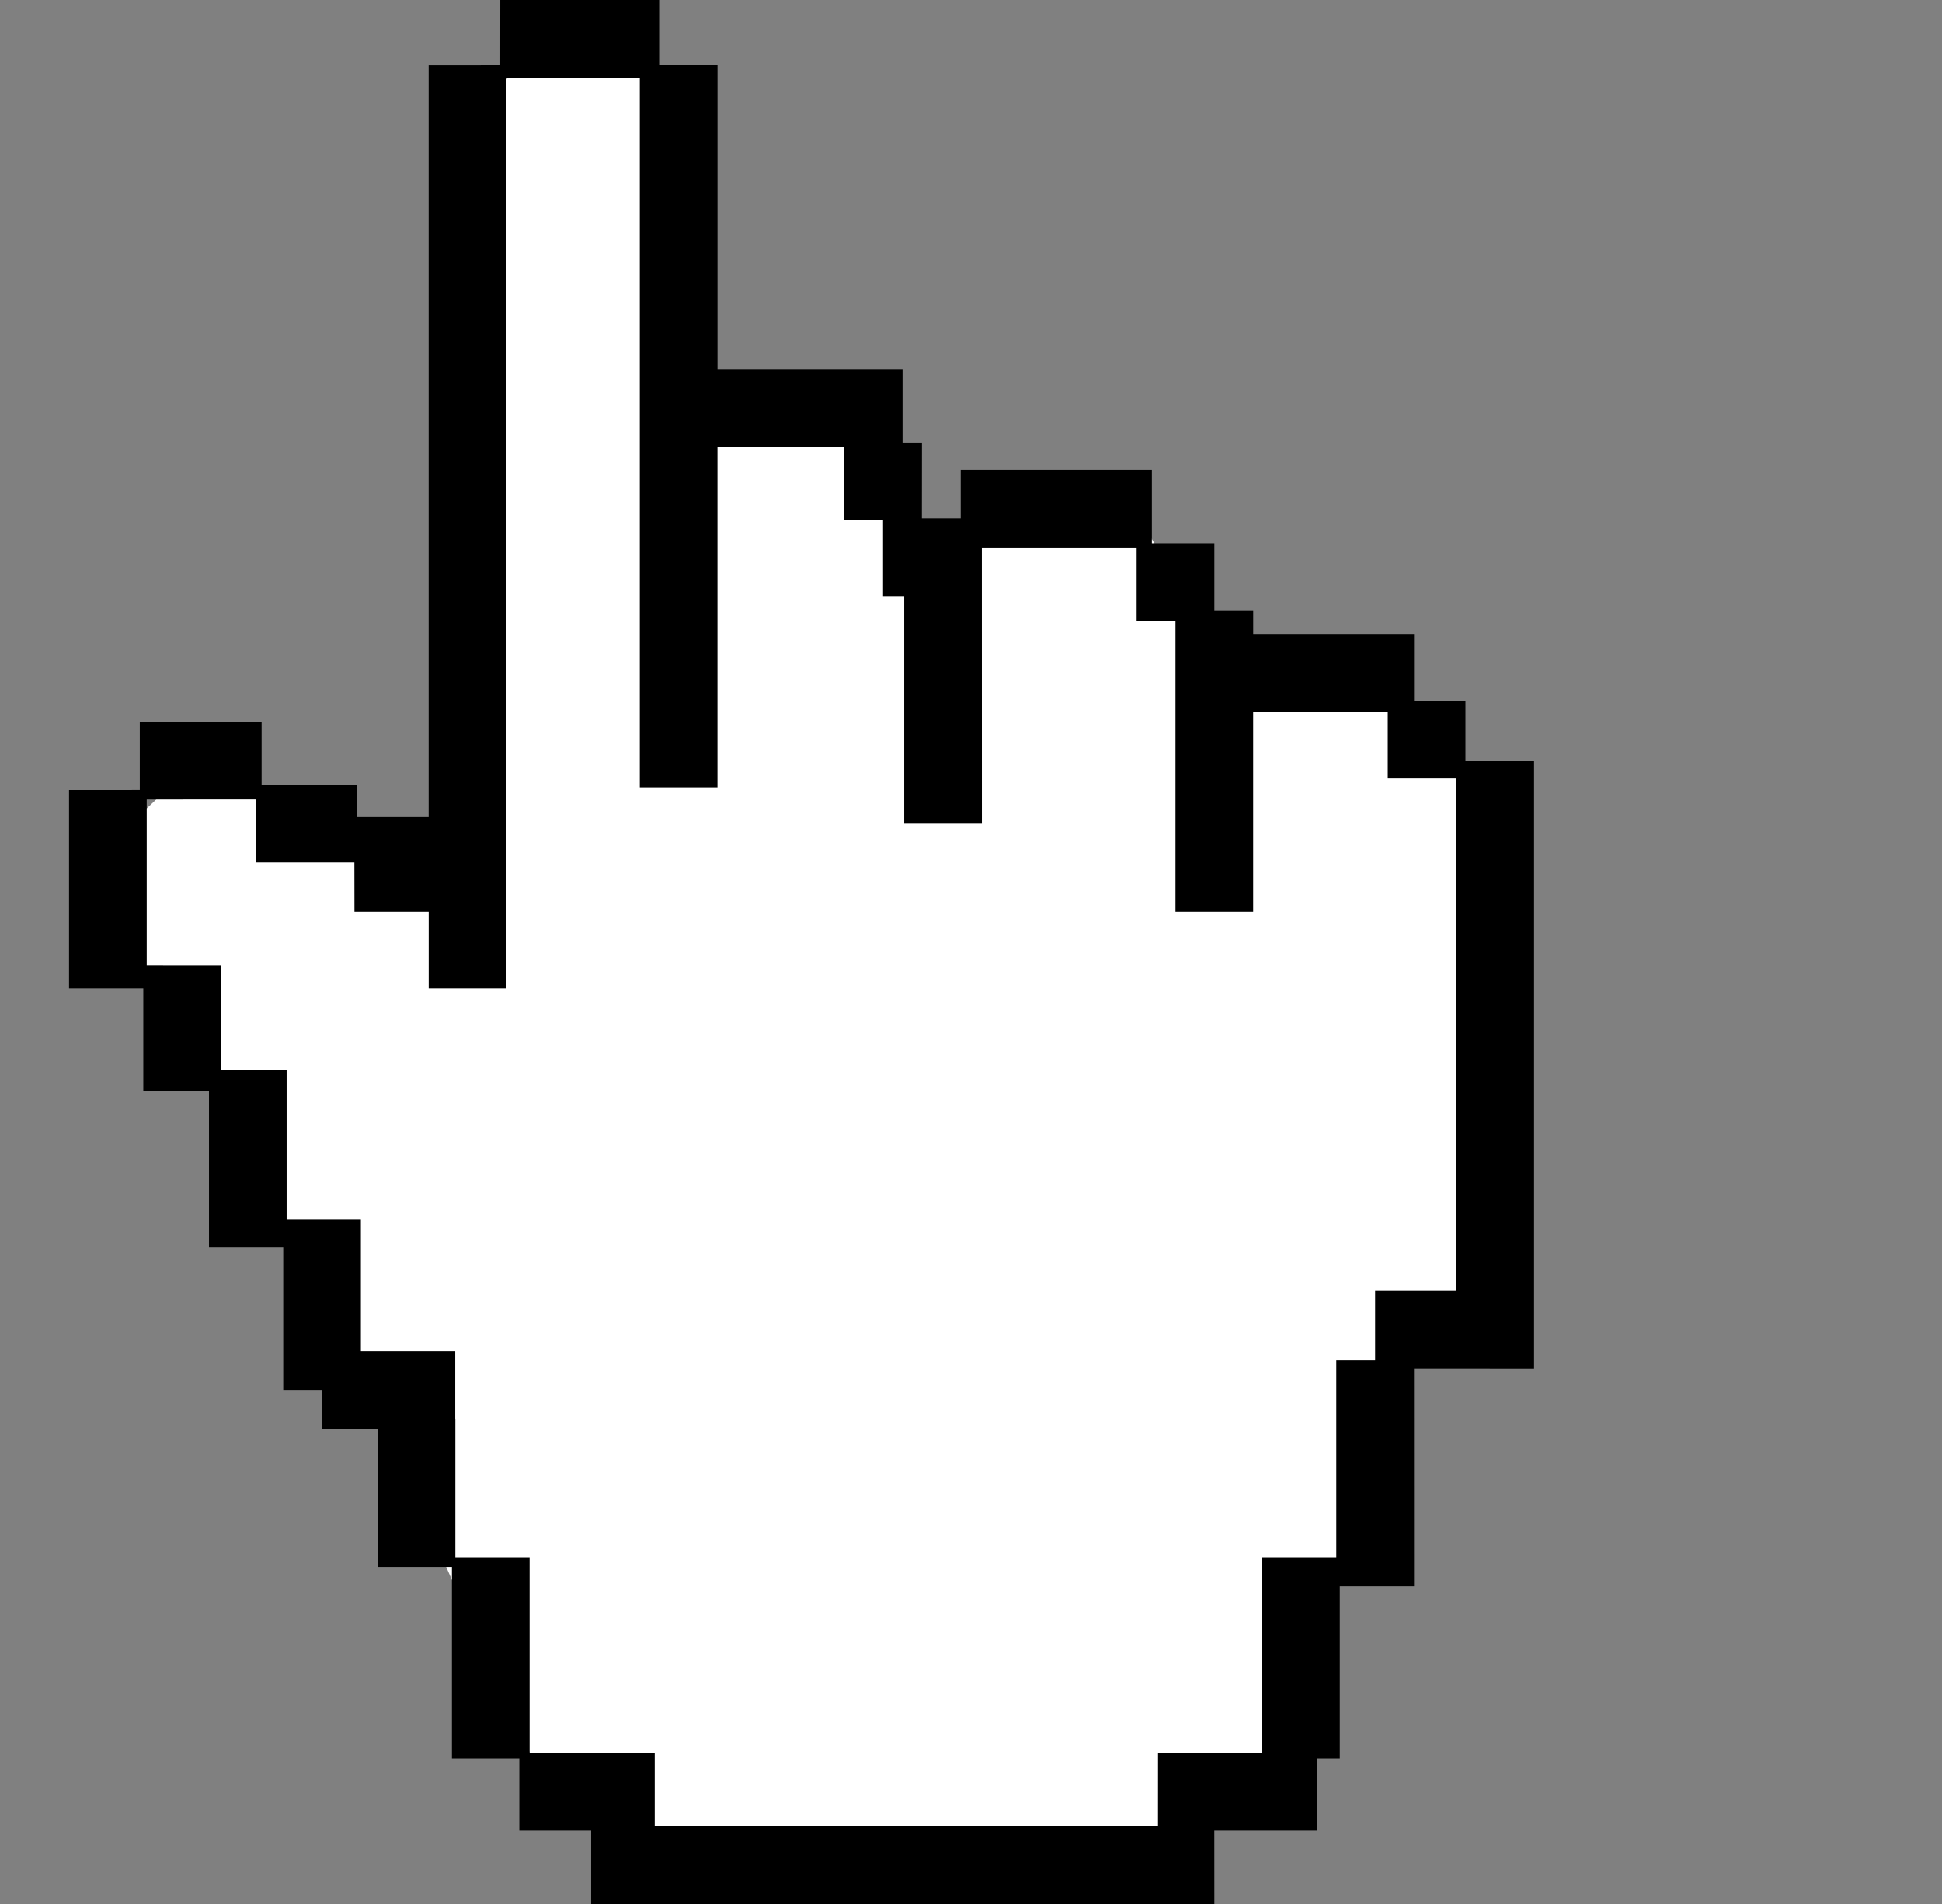
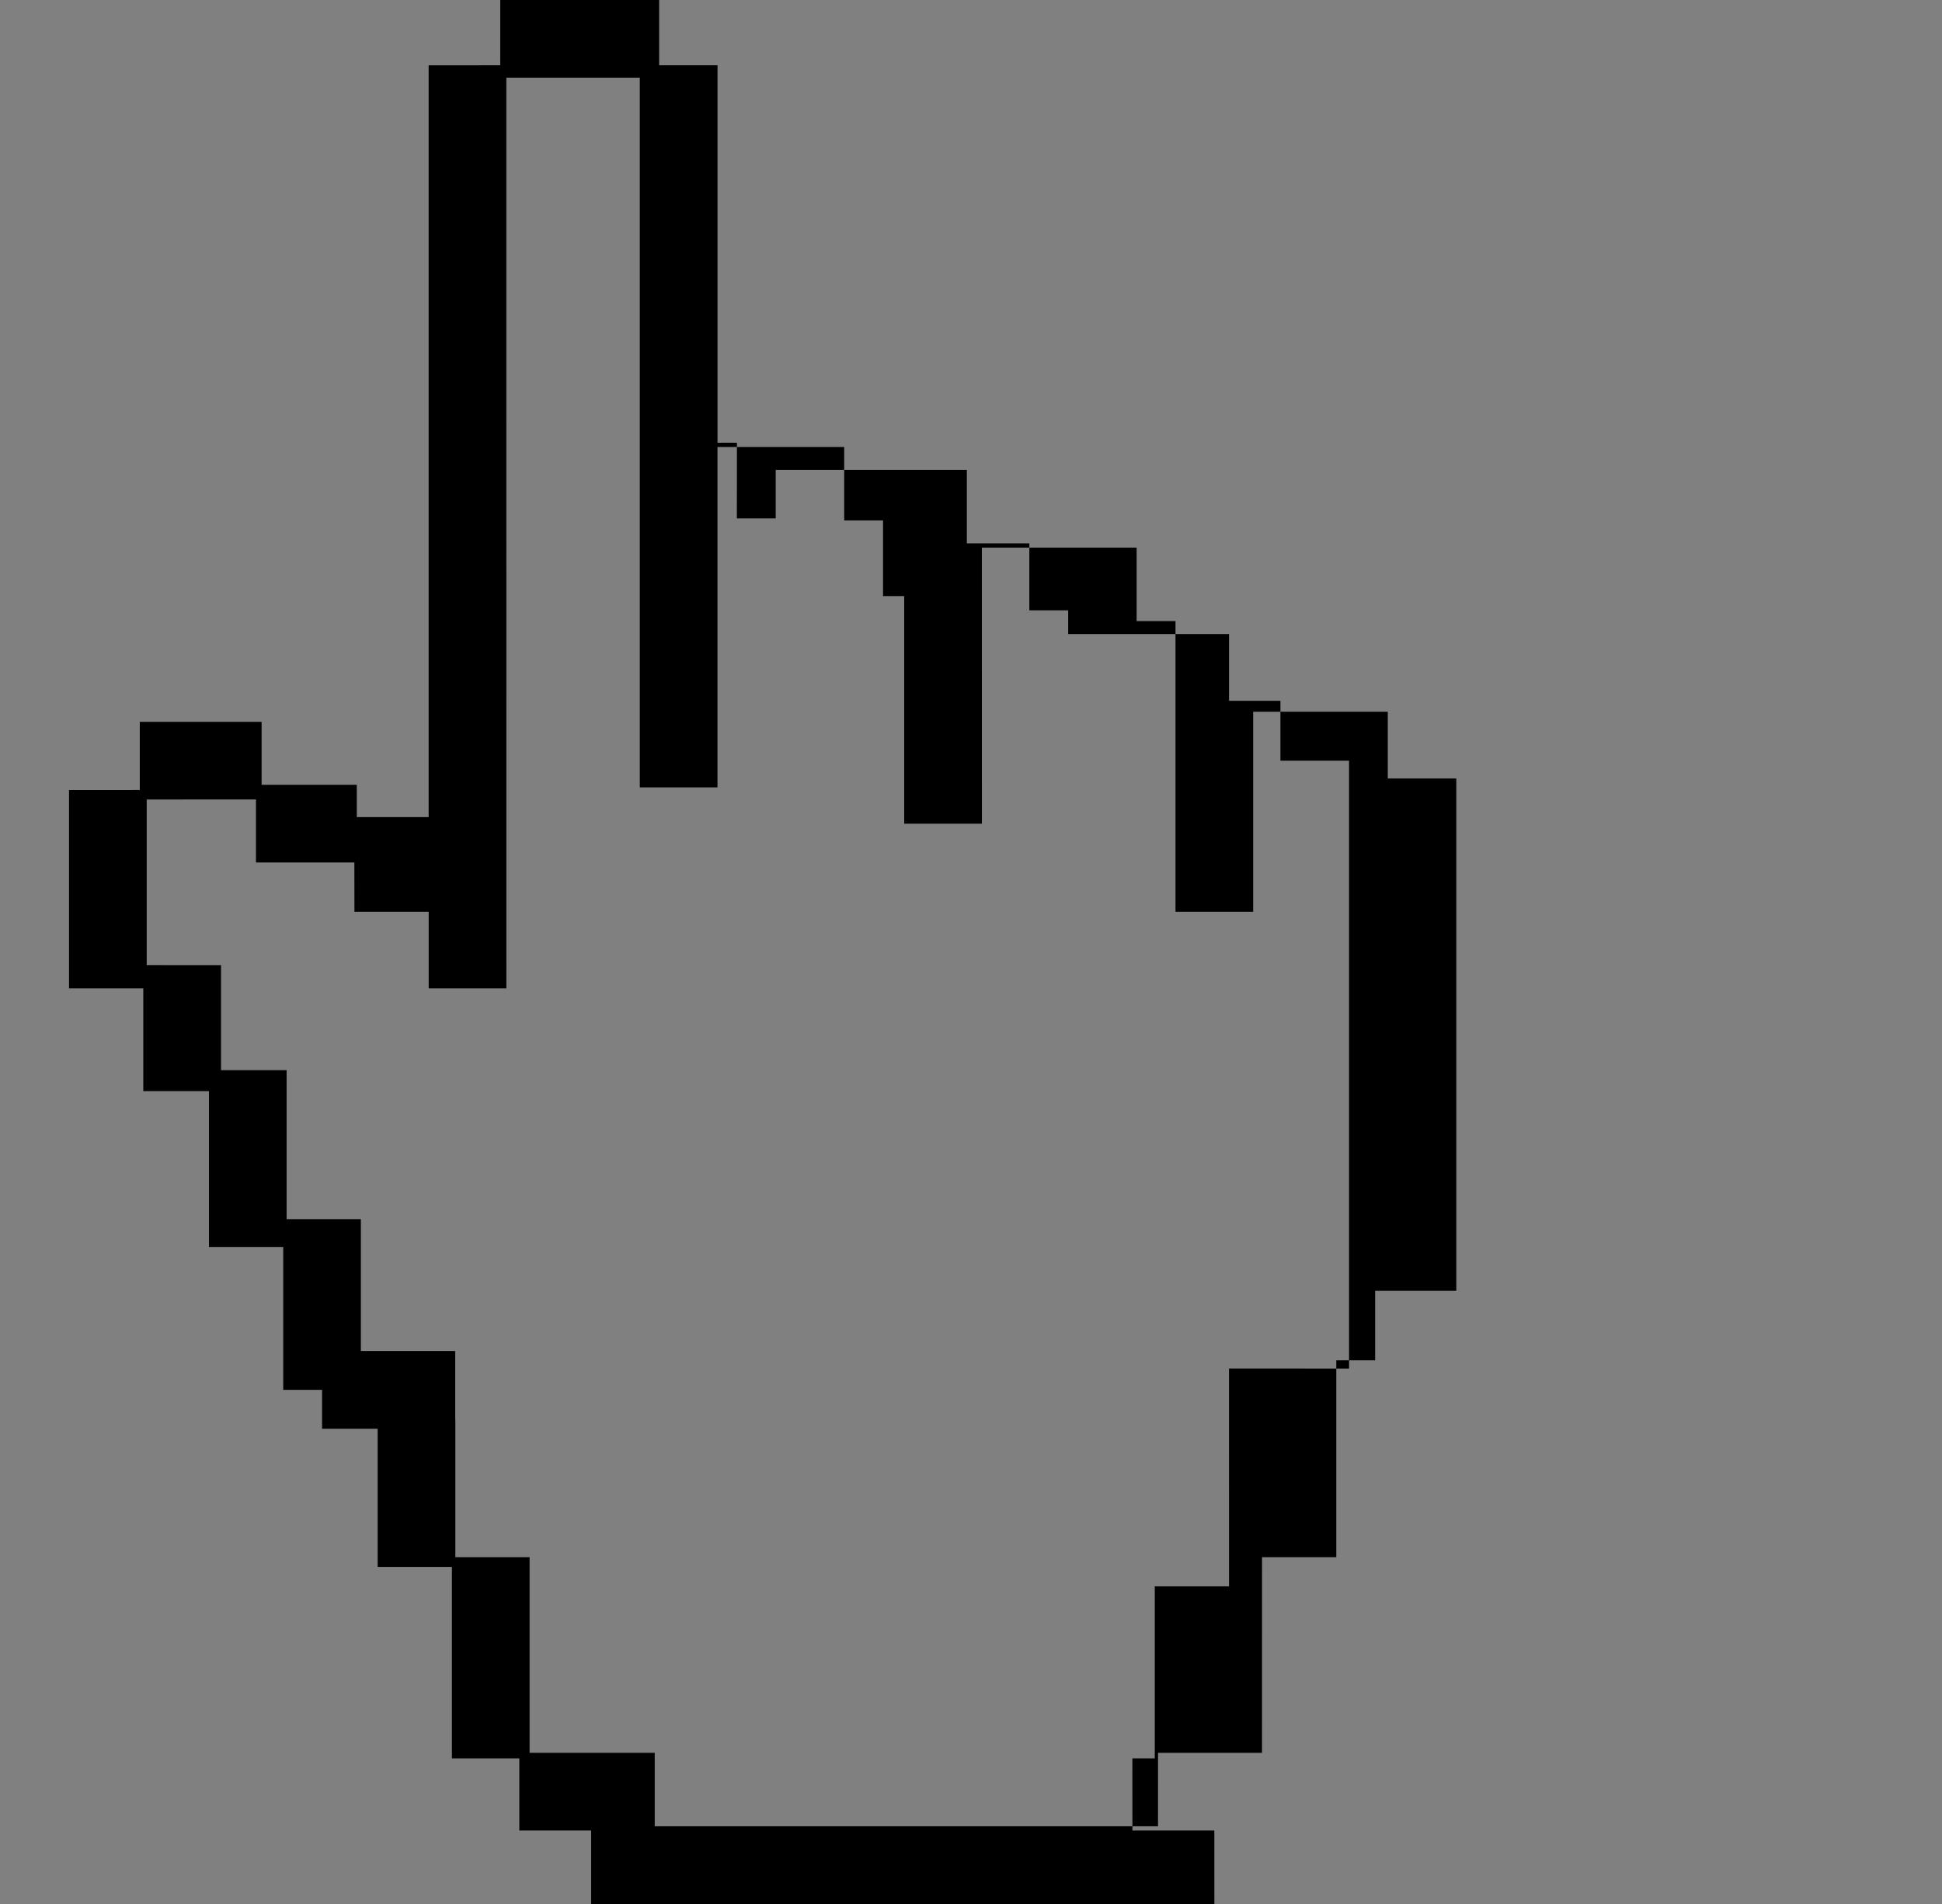
<svg xmlns="http://www.w3.org/2000/svg" width="51" height="50">
  <rect width="100%" height="100%" fill="#808080" stroke="none" />
  <g fill="none" fill-rule="evenodd">
-     <path fill="#FFF" d="M12.992 22.974V2.314l1.02-.783h2.894l.393 1.111v8.349h5.54l1.475 3.915h.556l1.631-1.563 3.454.29 2.04 3.623h3.648l3.292 4.012v14.197h-2.149l-1.143 5.7-1.375.768-.586 5.39-2.152.24-.533 1.2-14.091.244-.75-1.265-1.648-.418-1.77-3.866-1.287-2.914-2.526-5.079-2.314-4.768-1.237-2.468-2.046-3.089v-3.41l1.56-1.482 4.037 1.655 1.506 1.32z" />
-     <path d="M17.31 0v1.714h1.533v7.983h4.859v1.929h.51l-.002 1.987h1.02v-1.272h5.02v1.928h1.641v1.758h1.02v.623h4.224v1.753h1.35v1.572h1.802v15.964l-3.153-.001.001 5.722-1.95-.001v4.517h-.588l.001 1.895H31.89L31.891 50H15.524v-1.929h-1.886v-1.895h-1.77v-5.028h-1.95V37.52h-1.46v-1.021h-1.02v-3.753h-1.95v-4.092H3.763v-2.699h-1.95v-5.208l1.858-.001v-1.79H6.87v1.654H9.37v.848h1.887V1.715l1.88-.001L13.138 0h4.172zm-.508 2.04h-3.505l.001 23.915h-2.04v-2.01h-1.95l-.002-1.295H6.722v-1.655H3.853v4.349l1.951.001v2.758h1.723v3.913h1.95v3.462h2.478v1.791h.003v3.623h1.95v5.138h3.286v1.929h13.217l.001-1.928 2.73-.001.001-5.138h1.95v-5.169h1.02v-1.825h2.132V20.444h-1.8v-1.753H32.91v5.255h-2.04V16.31h-1.02v-1.929h-4.065l.001 7.25h-2.04v-5.977h-.556v-1.987h-1.02v-1.929h-3.328v8.939h-2.04V2.04z" fill="#000" fill-rule="nonzero" />
+     <path d="M17.31 0v1.714h1.533v7.983v1.929h.51l-.002 1.987h1.02v-1.272h5.02v1.928h1.641v1.758h1.02v.623h4.224v1.753h1.35v1.572h1.802v15.964l-3.153-.001.001 5.722-1.95-.001v4.517h-.588l.001 1.895H31.89L31.891 50H15.524v-1.929h-1.886v-1.895h-1.77v-5.028h-1.95V37.52h-1.46v-1.021h-1.02v-3.753h-1.95v-4.092H3.763v-2.699h-1.95v-5.208l1.858-.001v-1.79H6.87v1.654H9.37v.848h1.887V1.715l1.88-.001L13.138 0h4.172zm-.508 2.04h-3.505l.001 23.915h-2.04v-2.01h-1.95l-.002-1.295H6.722v-1.655H3.853v4.349l1.951.001v2.758h1.723v3.913h1.95v3.462h2.478v1.791h.003v3.623h1.95v5.138h3.286v1.929h13.217l.001-1.928 2.73-.001.001-5.138h1.95v-5.169h1.02v-1.825h2.132V20.444h-1.8v-1.753H32.91v5.255h-2.04V16.31h-1.02v-1.929h-4.065l.001 7.25h-2.04v-5.977h-.556v-1.987h-1.02v-1.929h-3.328v8.939h-2.04V2.04z" fill="#000" fill-rule="nonzero" />
  </g>
</svg>